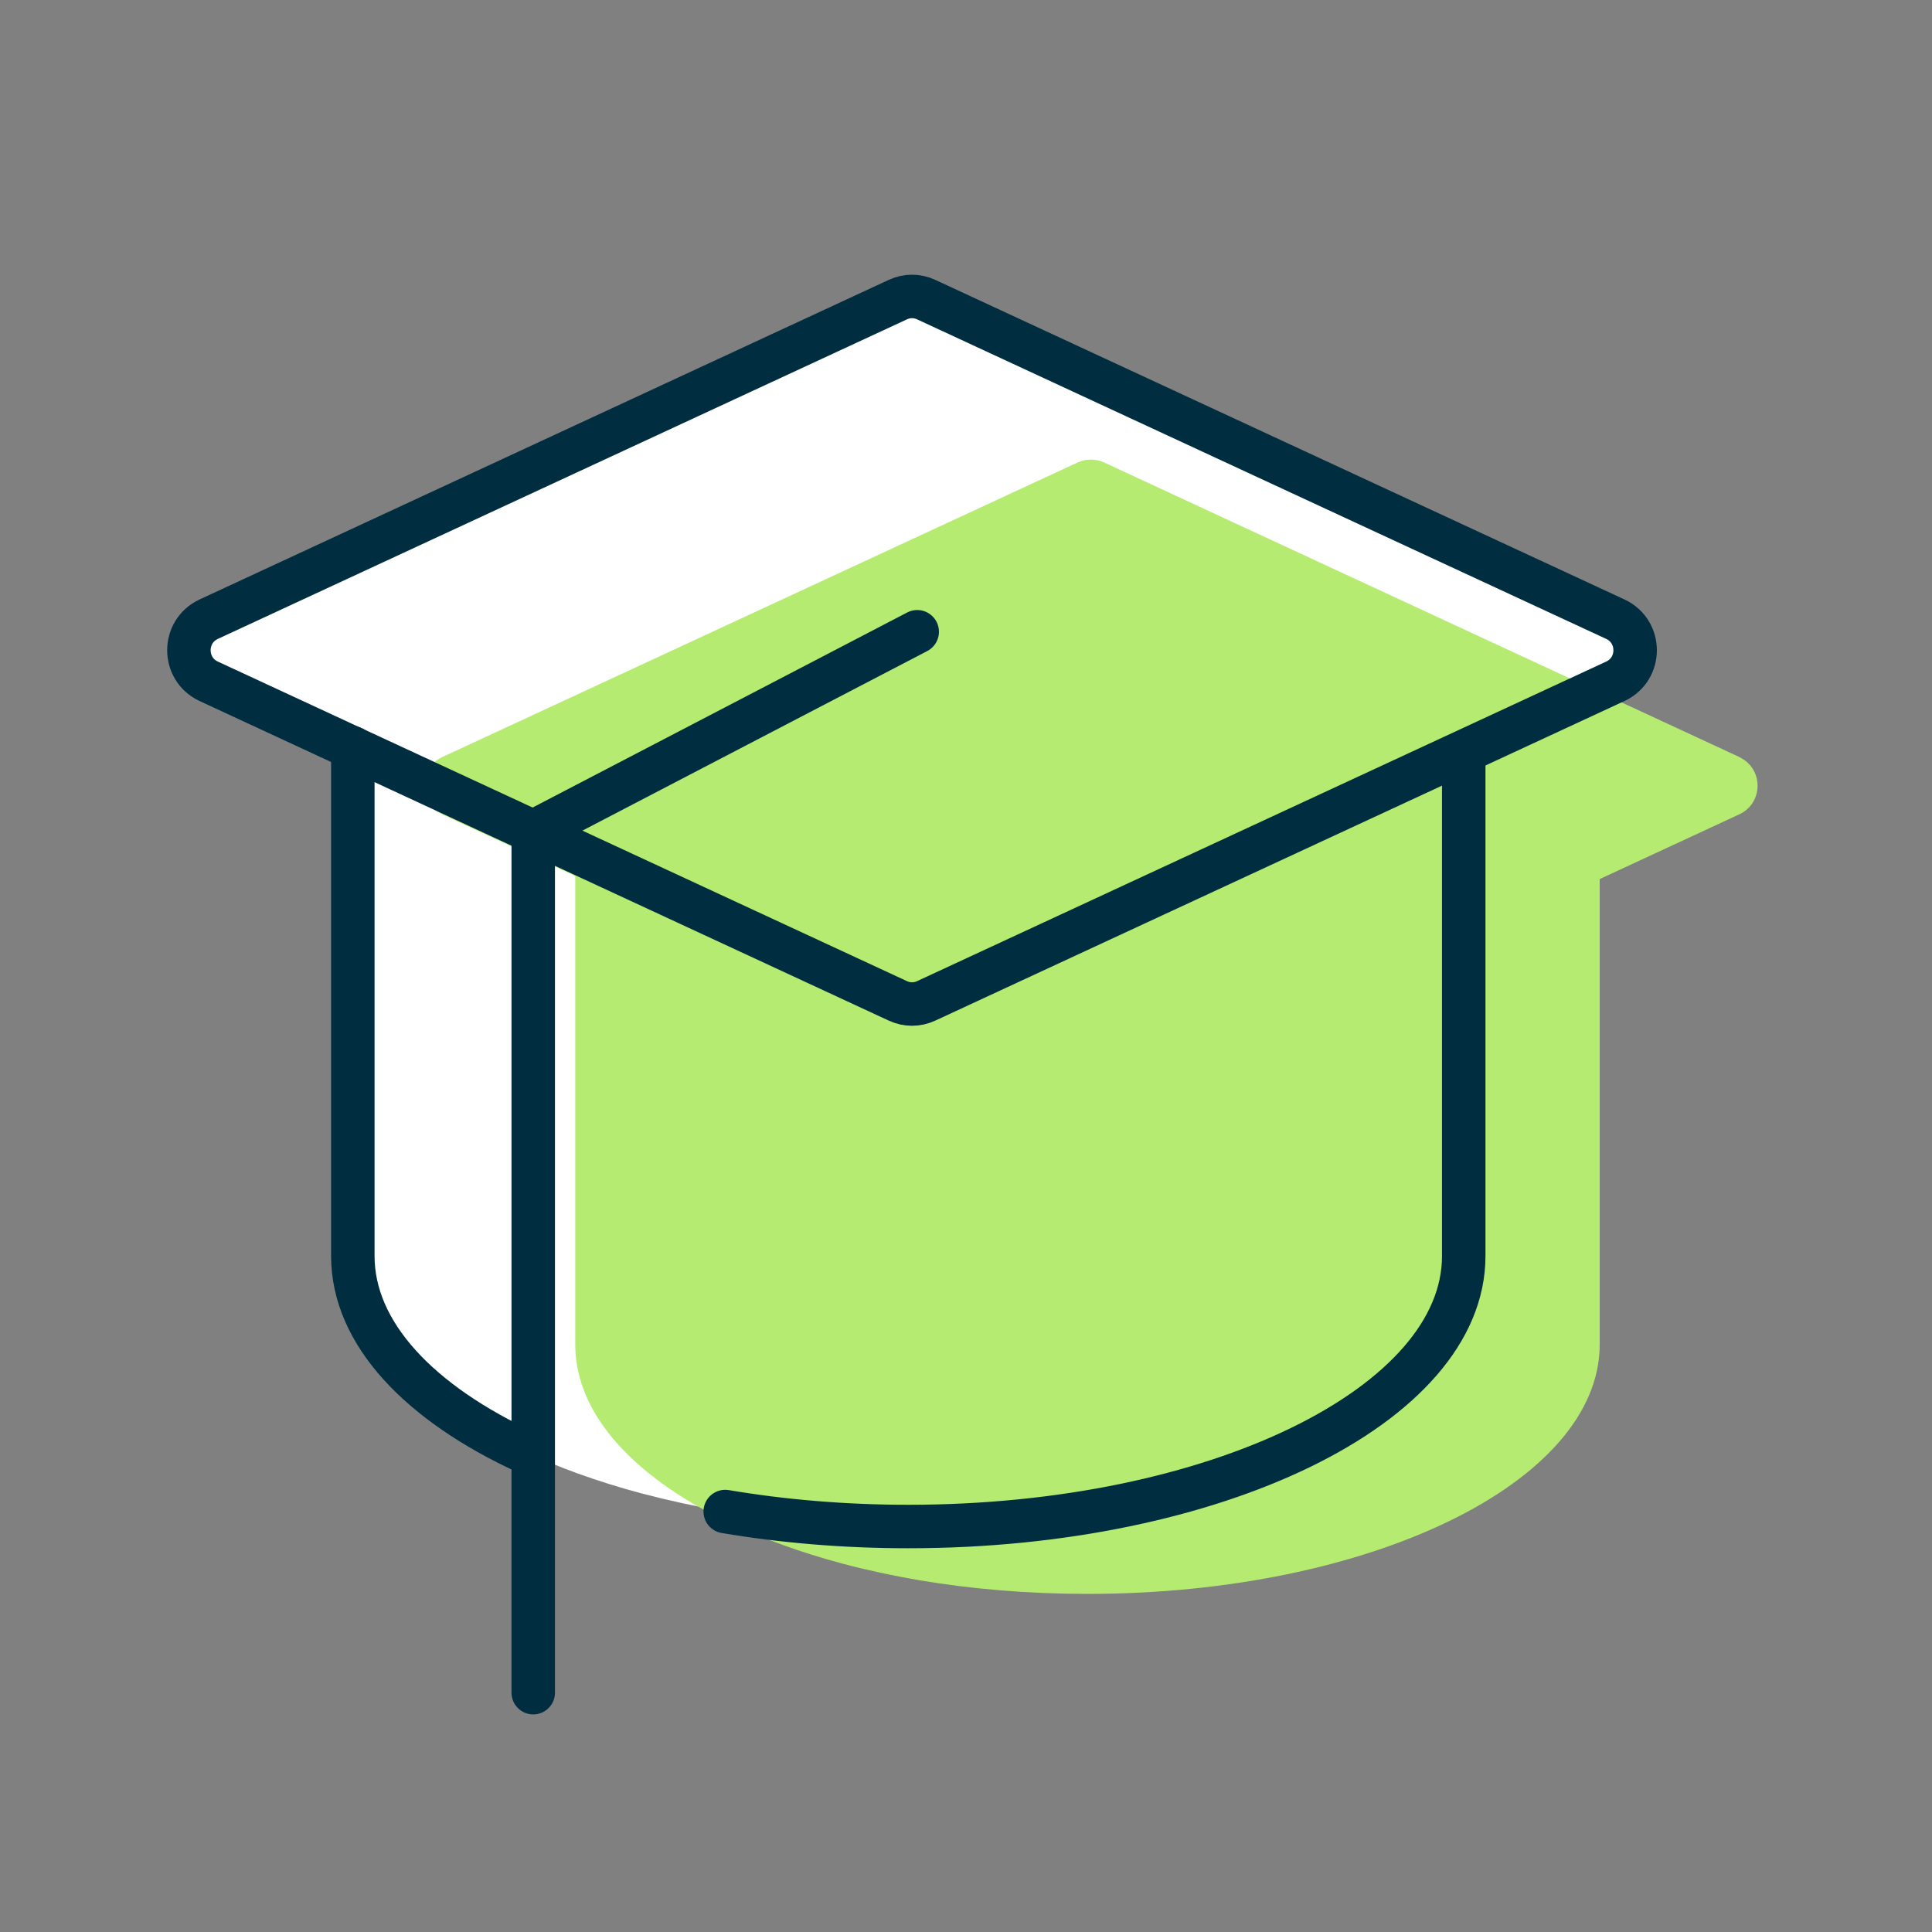
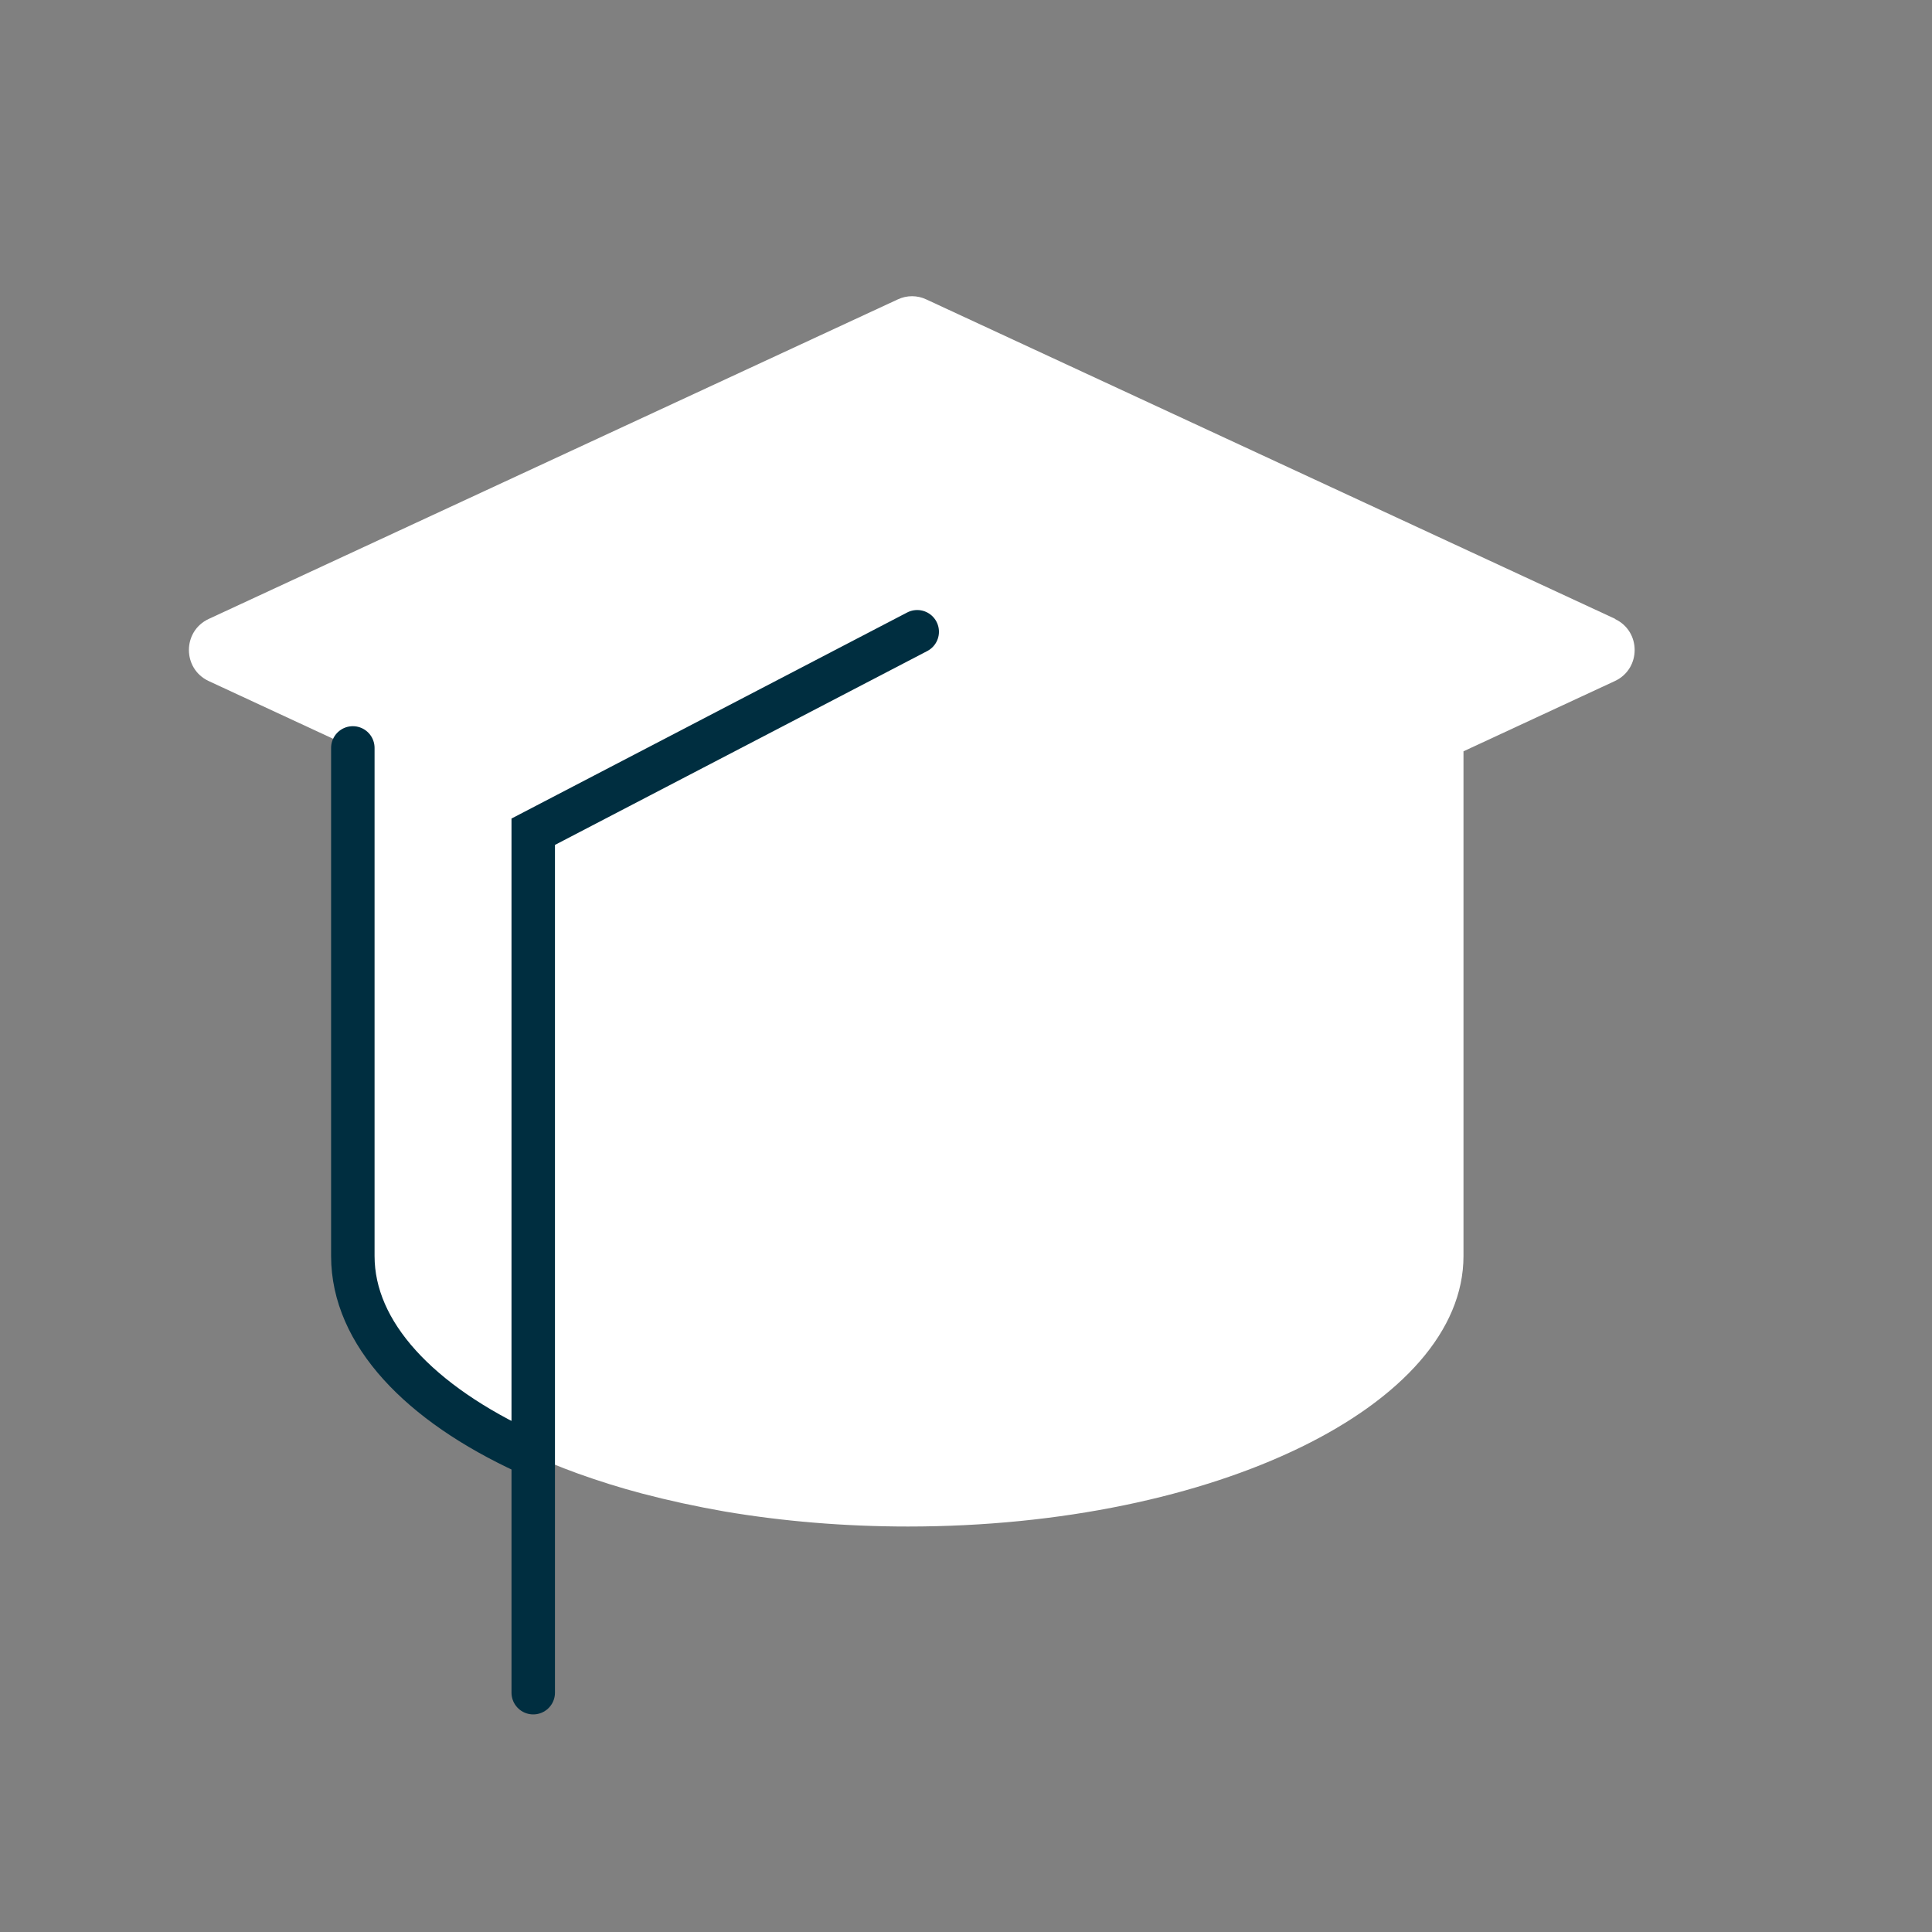
<svg xmlns="http://www.w3.org/2000/svg" id="Layer_1" viewBox="0 0 80 80">
  <rect x="0" y="0" width="80" height="80" fill="#808080" stroke="none" />
  <defs>
    <style>.cls-1{fill:#fff;}.cls-2{fill:#b5eb70;}.cls-3{fill:none;stroke:#002e40;stroke-linecap:round;stroke-miterlimit:10;stroke-width:1.8px;}</style>
  </defs>
  <path class="cls-1" d="m66.89,25.63l-28.53-13.23c-.38-.18-.81-.18-1.19,0l-28.53,13.23c-1.09.51-1.09,2.06,0,2.57l5.97,2.77h0v21.04c0,3.21,2.77,6.1,7.2,8.14.67.31,1.39.6,2.13.87.84.3,1.72.58,2.63.82,1.1.29,2.25.54,3.45.75,2.37.4,4.93.62,7.58.62,12.7,0,23-5.02,23-11.2v-20.9l6.27-2.91c1.09-.51,1.09-2.06,0-2.57Z" />
-   <path class="cls-2" d="m72.03,31.35l-26.31-12.2c-.35-.16-.75-.16-1.1,0l-26.31,12.2c-1.01.47-1.01,1.9,0,2.37l5.51,2.55h0v19.4c0,2.96,2.55,5.62,6.64,7.51.62.29,1.28.55,1.97.8.77.28,1.58.53,2.43.76,1.01.27,2.08.5,3.18.69,2.19.37,4.54.57,6.99.57,11.71,0,21.21-4.62,21.21-10.33v-19.27l5.78-2.68c1.01-.47,1.01-1.9,0-2.37Z" />
-   <path class="cls-3" d="m37.17,12.41l-28.53,13.23c-1.09.51-1.09,2.06,0,2.57l28.53,13.23c.38.18.81.18,1.19,0l28.53-13.23c1.09-.51,1.09-2.06,0-2.57l-28.53-13.23c-.38-.18-.81-.18-1.19,0Z" />
-   <path class="cls-3" d="m30.03,62.59c2.37.4,4.93.62,7.58.62,12.7,0,23-5.02,23-11.2v-20.48" />
  <path class="cls-3" d="m14.61,30.97v21.04c0,3.21,2.77,6.1,7.2,8.14" />
  <polyline class="cls-3" points="22.08 70.09 22.08 34.44 37.98 26.16" />
</svg>